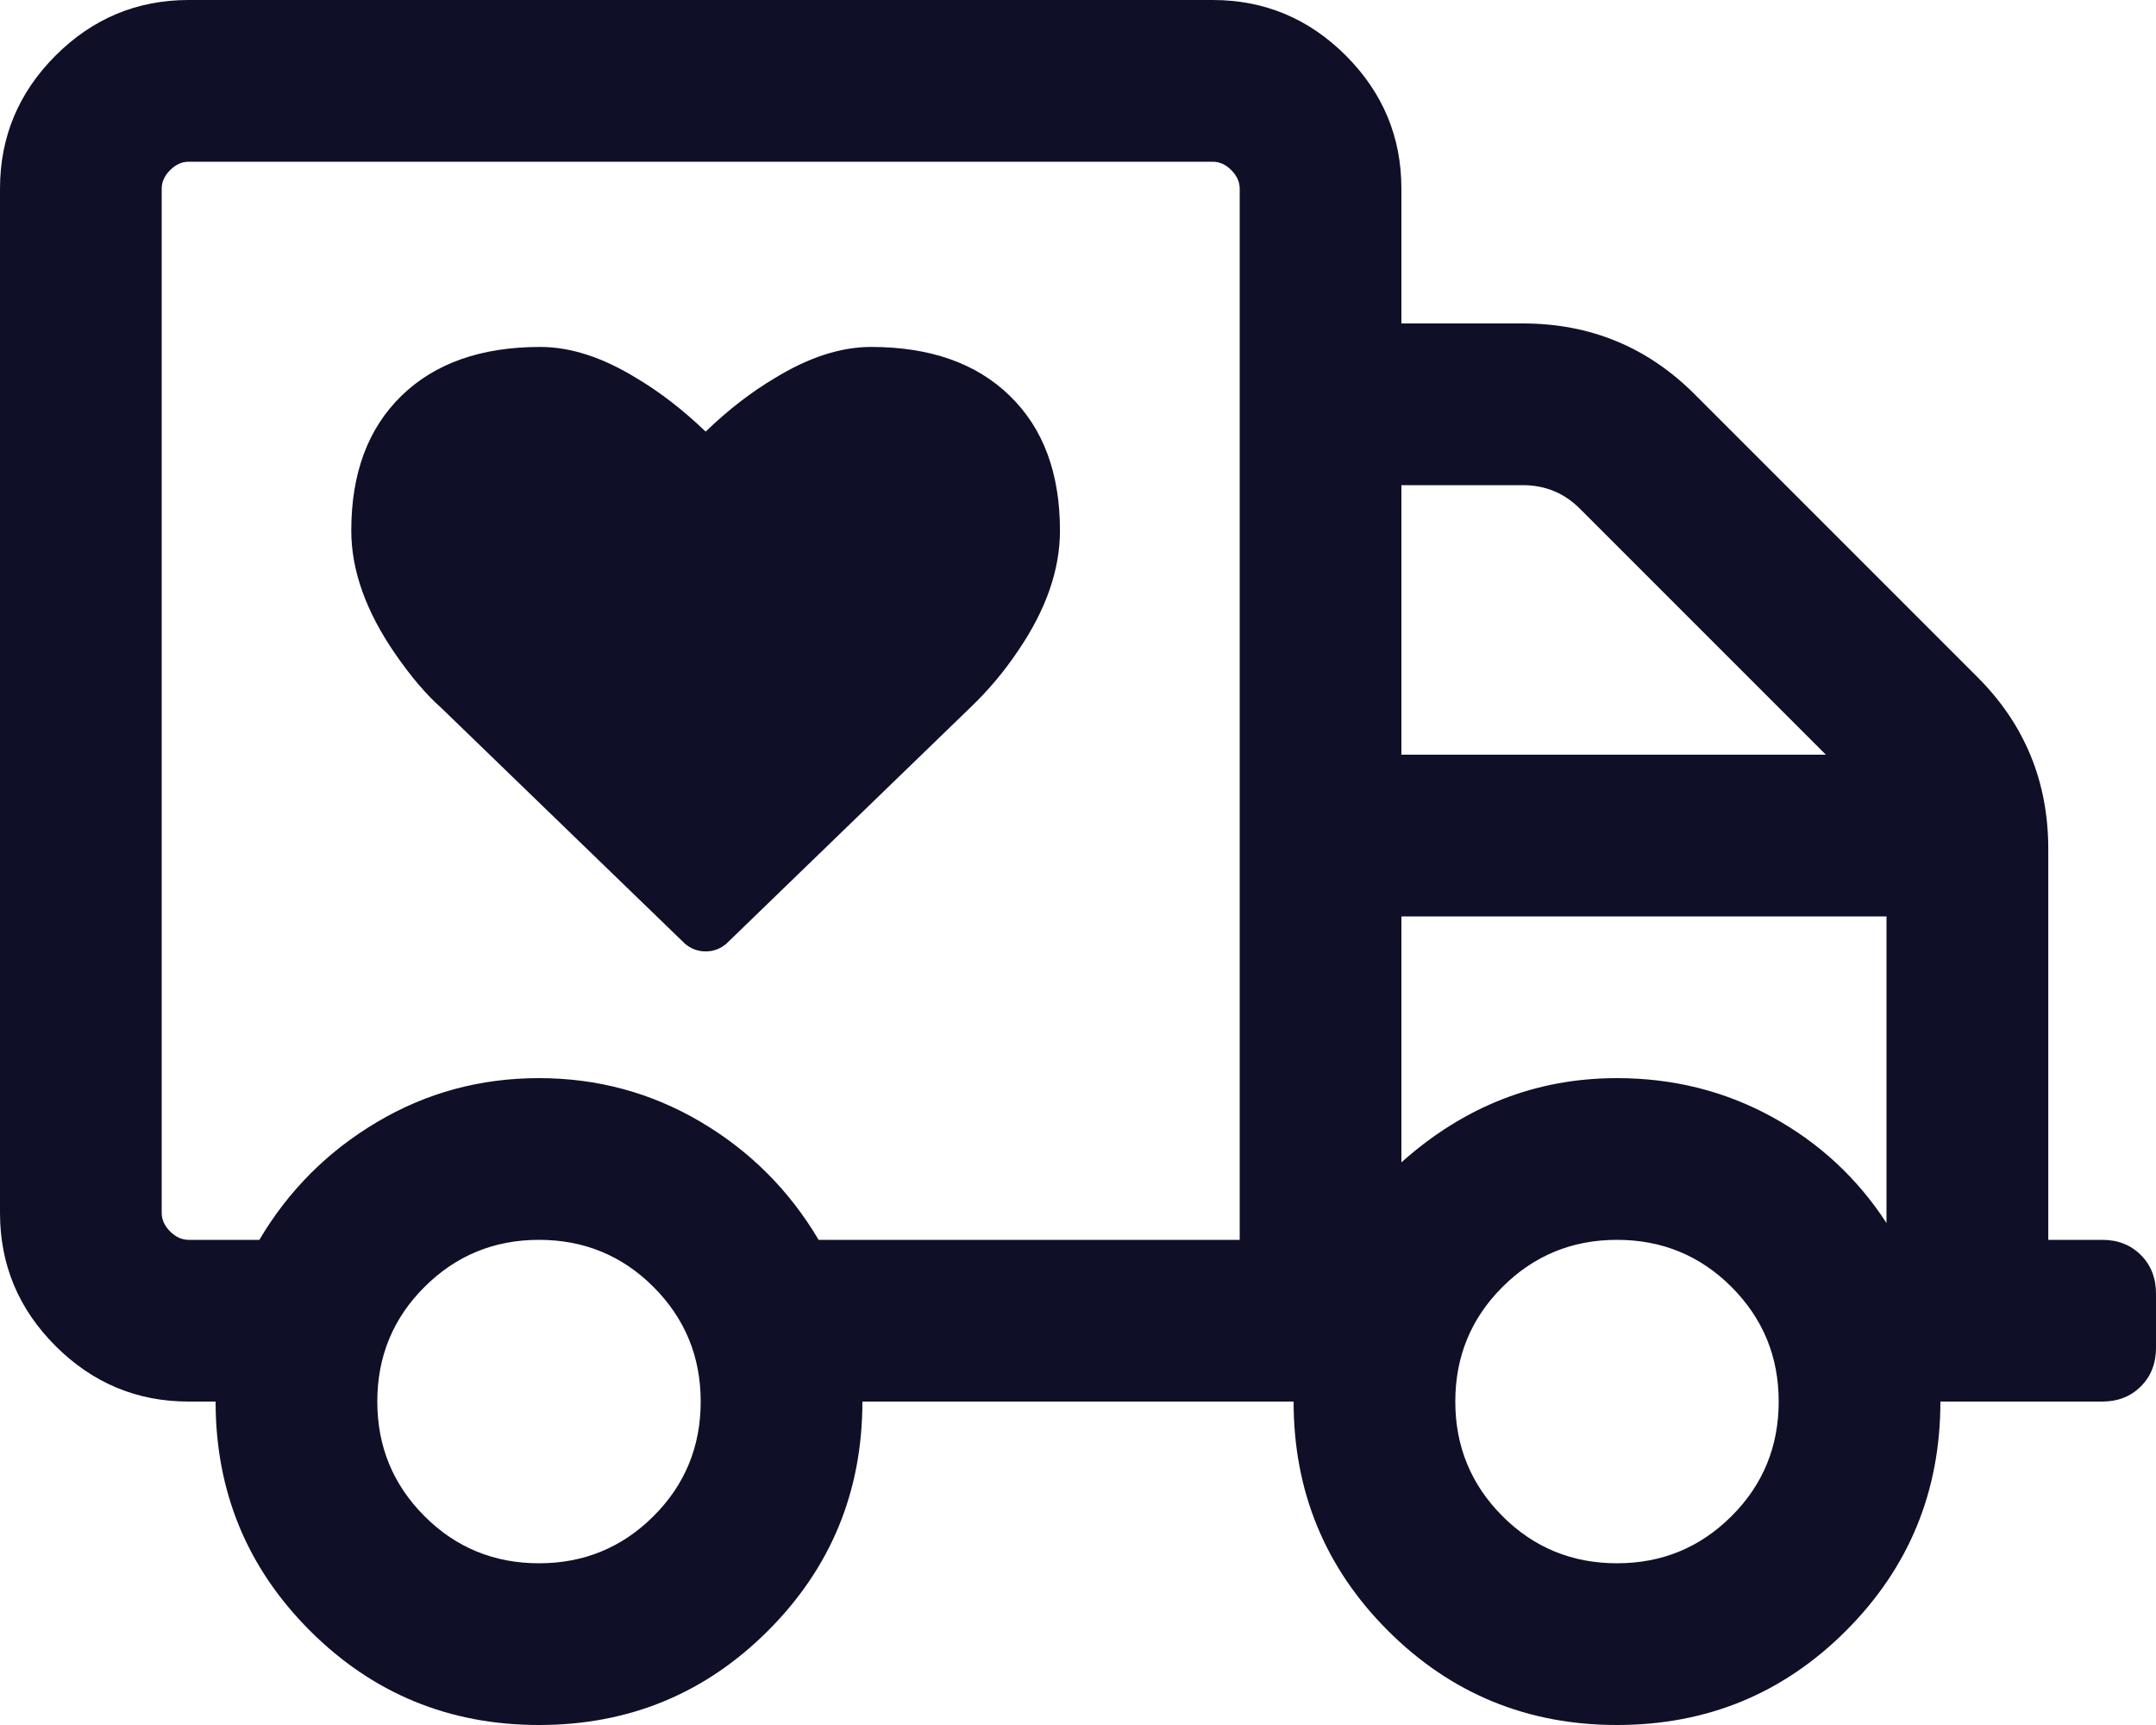
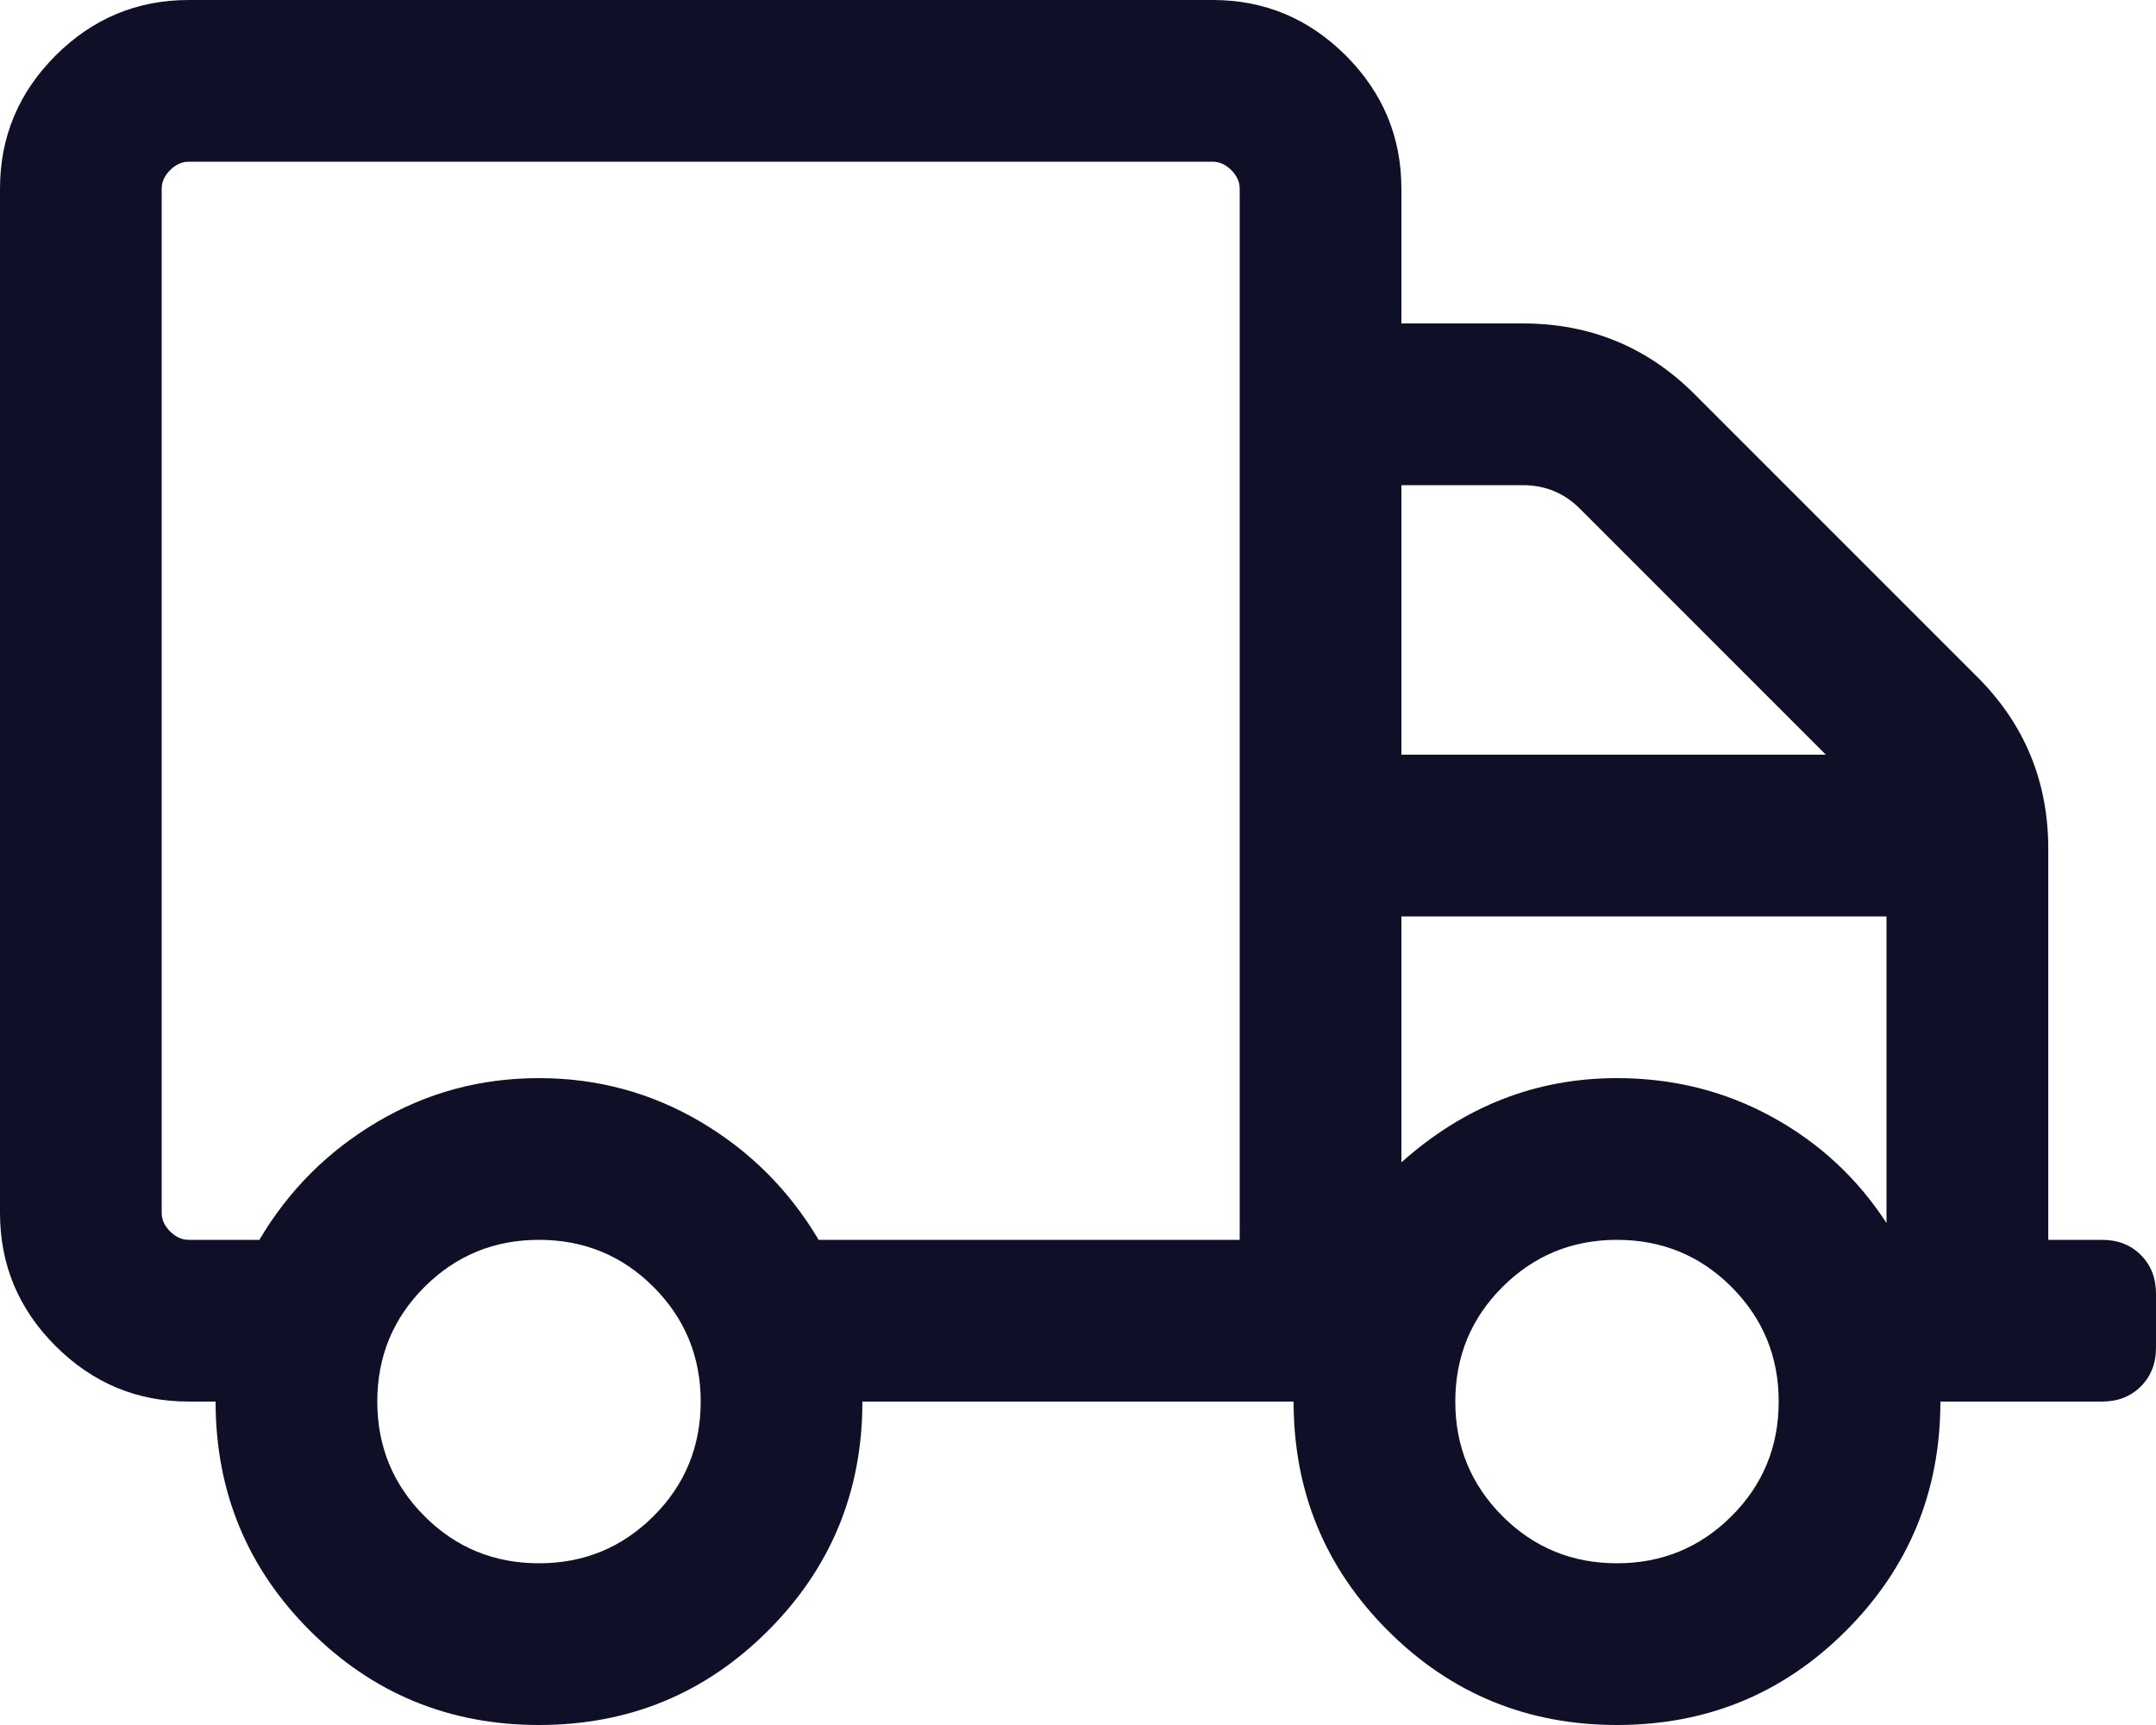
<svg xmlns="http://www.w3.org/2000/svg" version="1.1" baseProfile="tiny" id="Layer_1" x="0px" y="0px" width="30px" height="24px" viewBox="0 0 30 24" xml:space="preserve">
-   <path fill="#0F0F28" d="M12.121,4.827c0.821,0,1.465,0.227,1.93,0.68c0.467,0.453,0.698,1.078,0.698,1.875  c0,0.544-0.193,1.1-0.58,1.668c-0.194,0.29-0.417,0.556-0.671,0.798l-3.389,3.28c-0.085,0.073-0.182,0.109-0.29,0.109  c-0.109,0-0.206-0.036-0.29-0.109l-3.39-3.28c-0.206-0.182-0.417-0.43-0.635-0.744c-0.41-0.592-0.616-1.166-0.616-1.722  c0-0.797,0.233-1.422,0.698-1.875c0.465-0.453,1.108-0.68,1.931-0.68c0.423,0,0.869,0.145,1.341,0.435  c0.325,0.193,0.646,0.441,0.961,0.743c0.313-0.302,0.634-0.55,0.96-0.743C11.251,4.972,11.698,4.827,12.121,4.827" />
  <path fill="#0F0F28" d="M29.25,17.25c0.219,0,0.398,0.07,0.539,0.211S30,17.781,30,18v0.75c0,0.219-0.07,0.398-0.211,0.539  S29.469,19.5,29.25,19.5H27c0,1.25-0.438,2.313-1.313,3.188C24.813,23.563,23.75,24,22.5,24s-2.313-0.438-3.188-1.313  C18.438,21.813,18,20.75,18,19.5h-6c0,1.25-0.438,2.313-1.313,3.188S8.75,24,7.5,24s-2.313-0.438-3.188-1.313S3,20.75,3,19.5H2.625  c-0.719,0-1.336-0.258-1.852-0.773S0,17.594,0,16.875V2.625c0-0.719,0.258-1.336,0.773-1.852C1.289,0.258,1.906,0,2.625,0h14.25  c0.719,0,1.336,0.258,1.852,0.773C19.242,1.289,19.5,1.906,19.5,2.625V4.5h1.688c0.938,0,1.734,0.328,2.391,0.984l3.938,3.938  c0.656,0.656,0.984,1.453,0.984,2.39v5.438H29.25z M17.25,17.25V2.625c0-0.094-0.039-0.18-0.117-0.258  c-0.078-0.078-0.164-0.117-0.258-0.117H2.625c-0.094,0-0.18,0.039-0.258,0.117C2.289,2.445,2.25,2.531,2.25,2.625v14.25  c0,0.094,0.039,0.18,0.117,0.258s0.164,0.117,0.258,0.117h0.984c0.406-0.687,0.953-1.234,1.641-1.641S6.687,15,7.5,15  c0.812,0,1.562,0.203,2.25,0.609c0.687,0.406,1.234,0.954,1.641,1.641H17.25z M7.5,21.75c0.625,0,1.156-0.219,1.594-0.656  S9.75,20.125,9.75,19.5s-0.219-1.156-0.656-1.594S8.125,17.25,7.5,17.25s-1.156,0.219-1.594,0.656S5.25,18.875,5.25,19.5  s0.219,1.156,0.656,1.594S6.875,21.75,7.5,21.75 M19.5,6.75v3.75h5.906l-3.422-3.422C21.766,6.859,21.5,6.75,21.188,6.75H19.5z   M26.25,17.016V12.75H19.5v3.422c0.875-0.781,1.875-1.172,3-1.172c0.781,0,1.5,0.18,2.156,0.539S25.844,16.391,26.25,17.016   M22.5,21.75c0.625,0,1.156-0.219,1.594-0.656s0.656-0.969,0.656-1.594s-0.219-1.156-0.656-1.594S23.125,17.25,22.5,17.25  s-1.156,0.219-1.594,0.656S20.25,18.875,20.25,19.5s0.219,1.156,0.656,1.594S21.875,21.75,22.5,21.75" />
</svg>